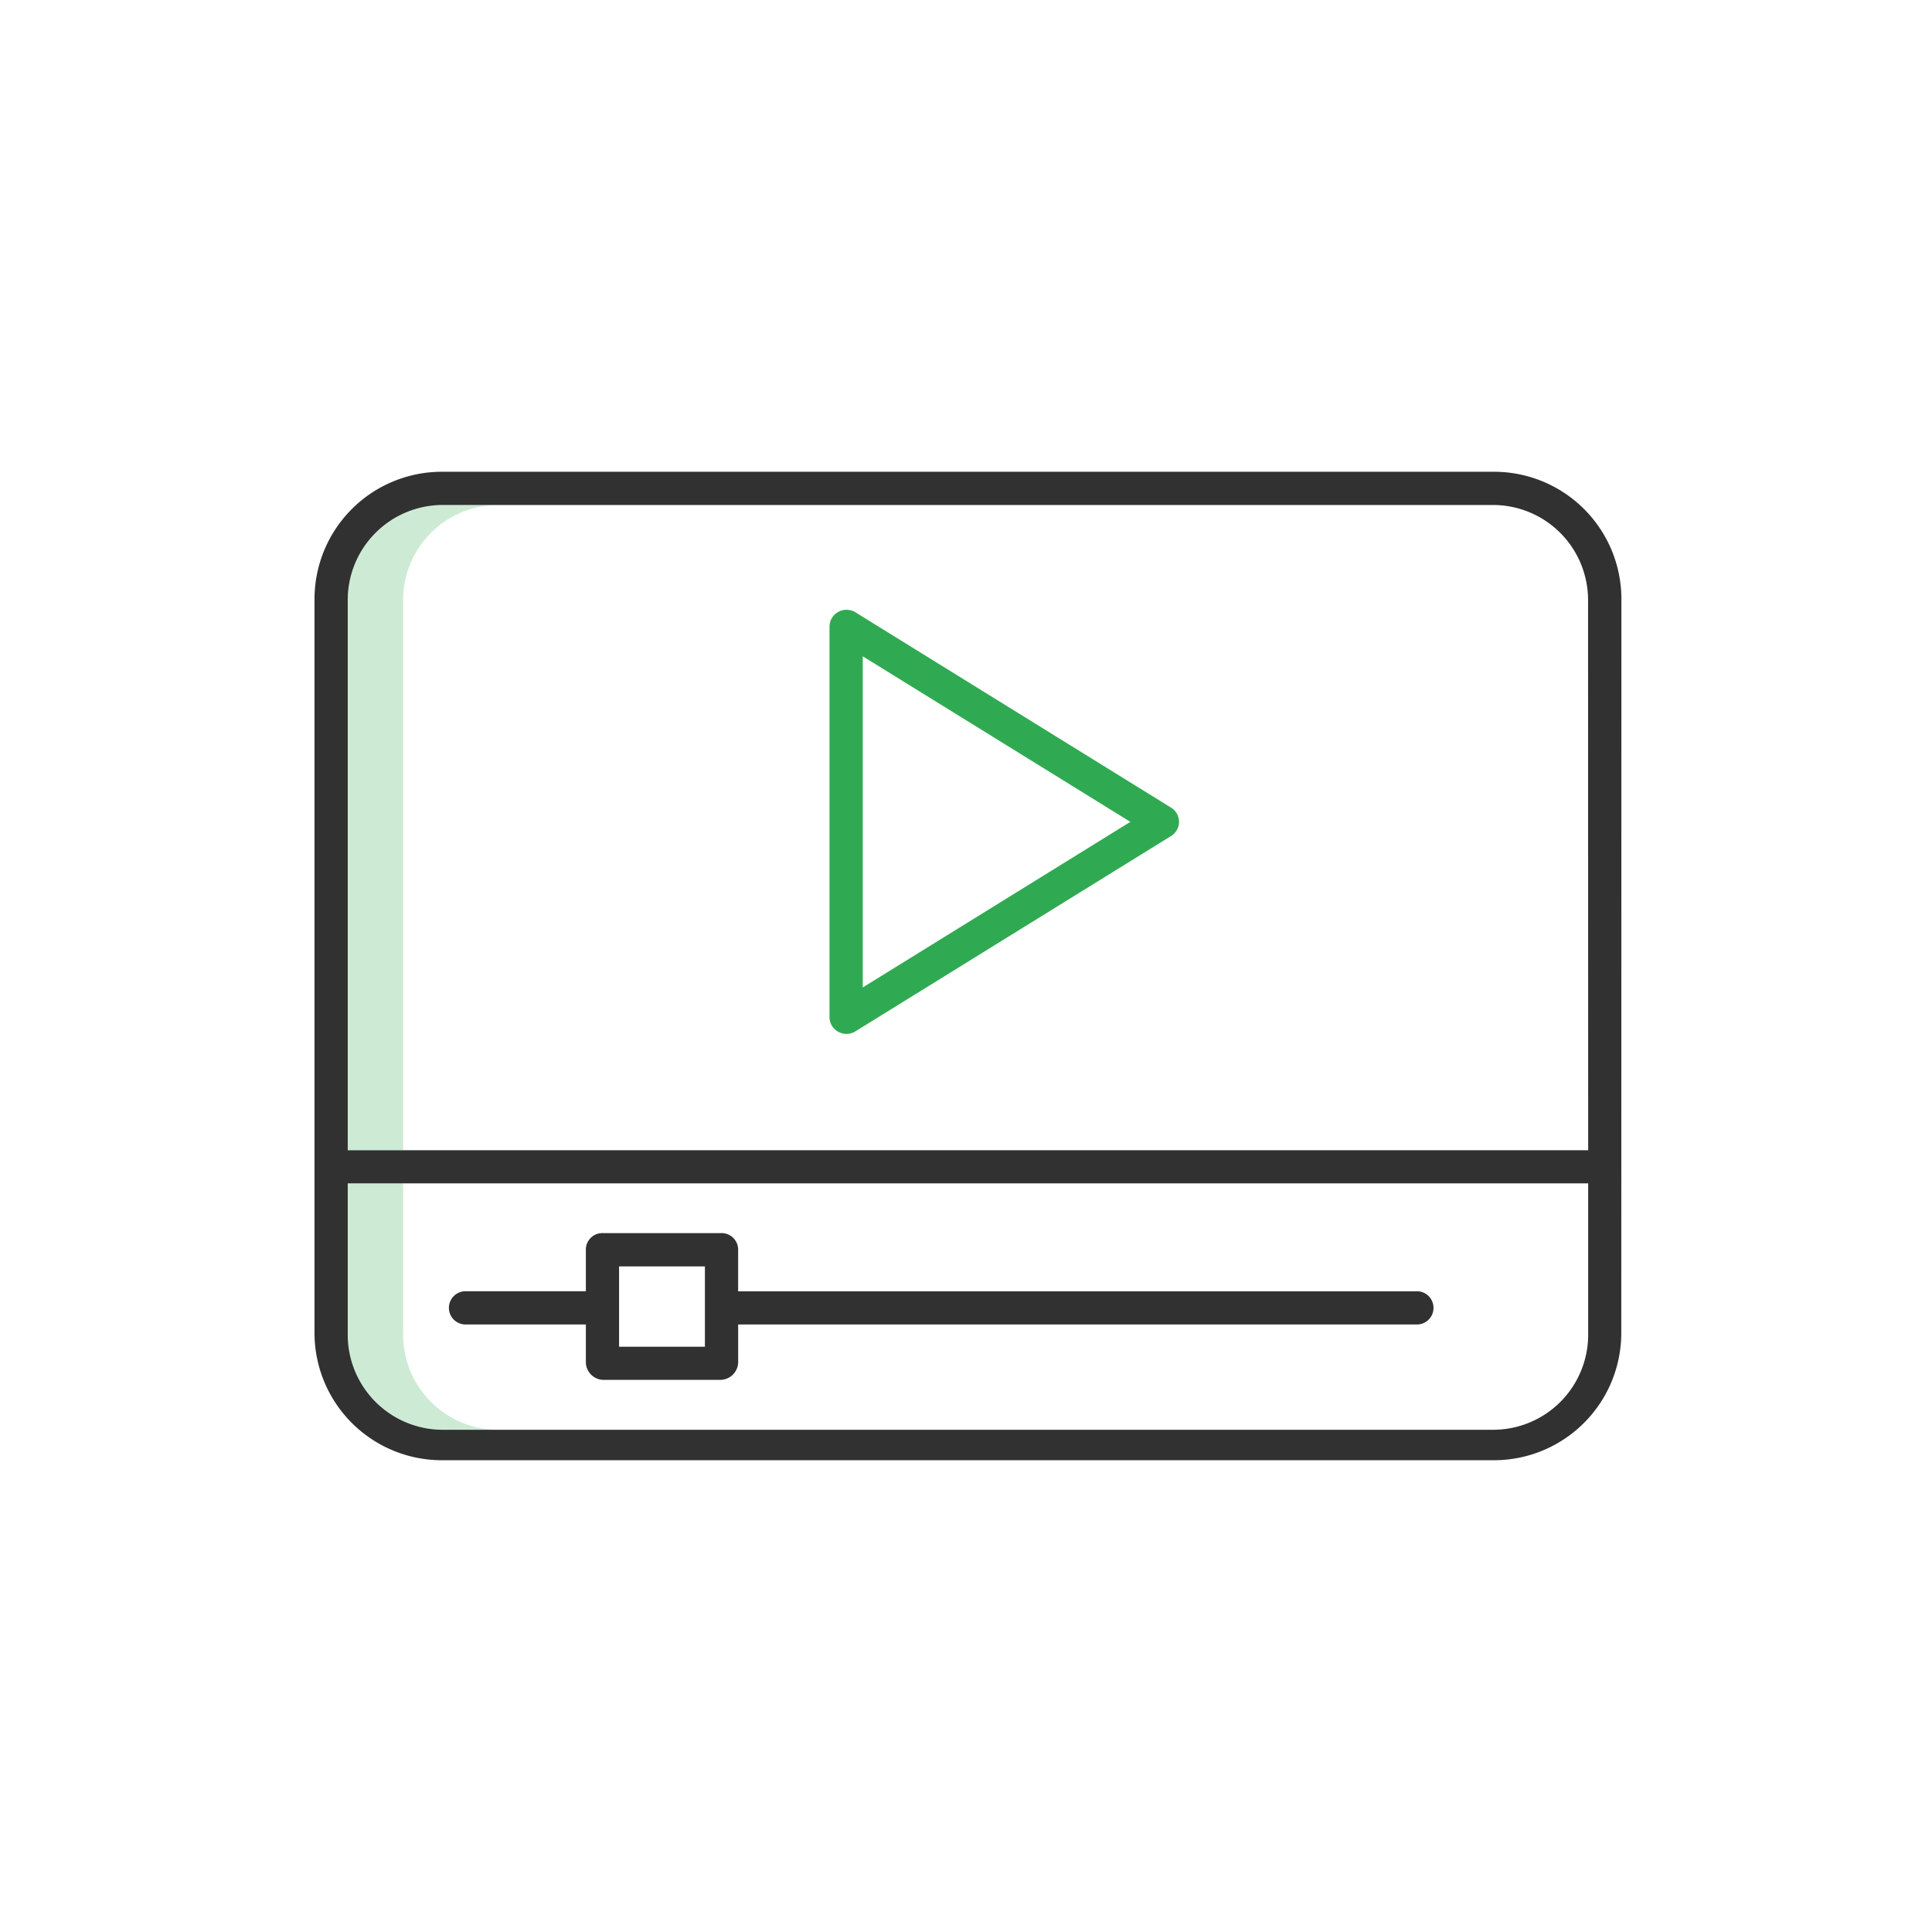
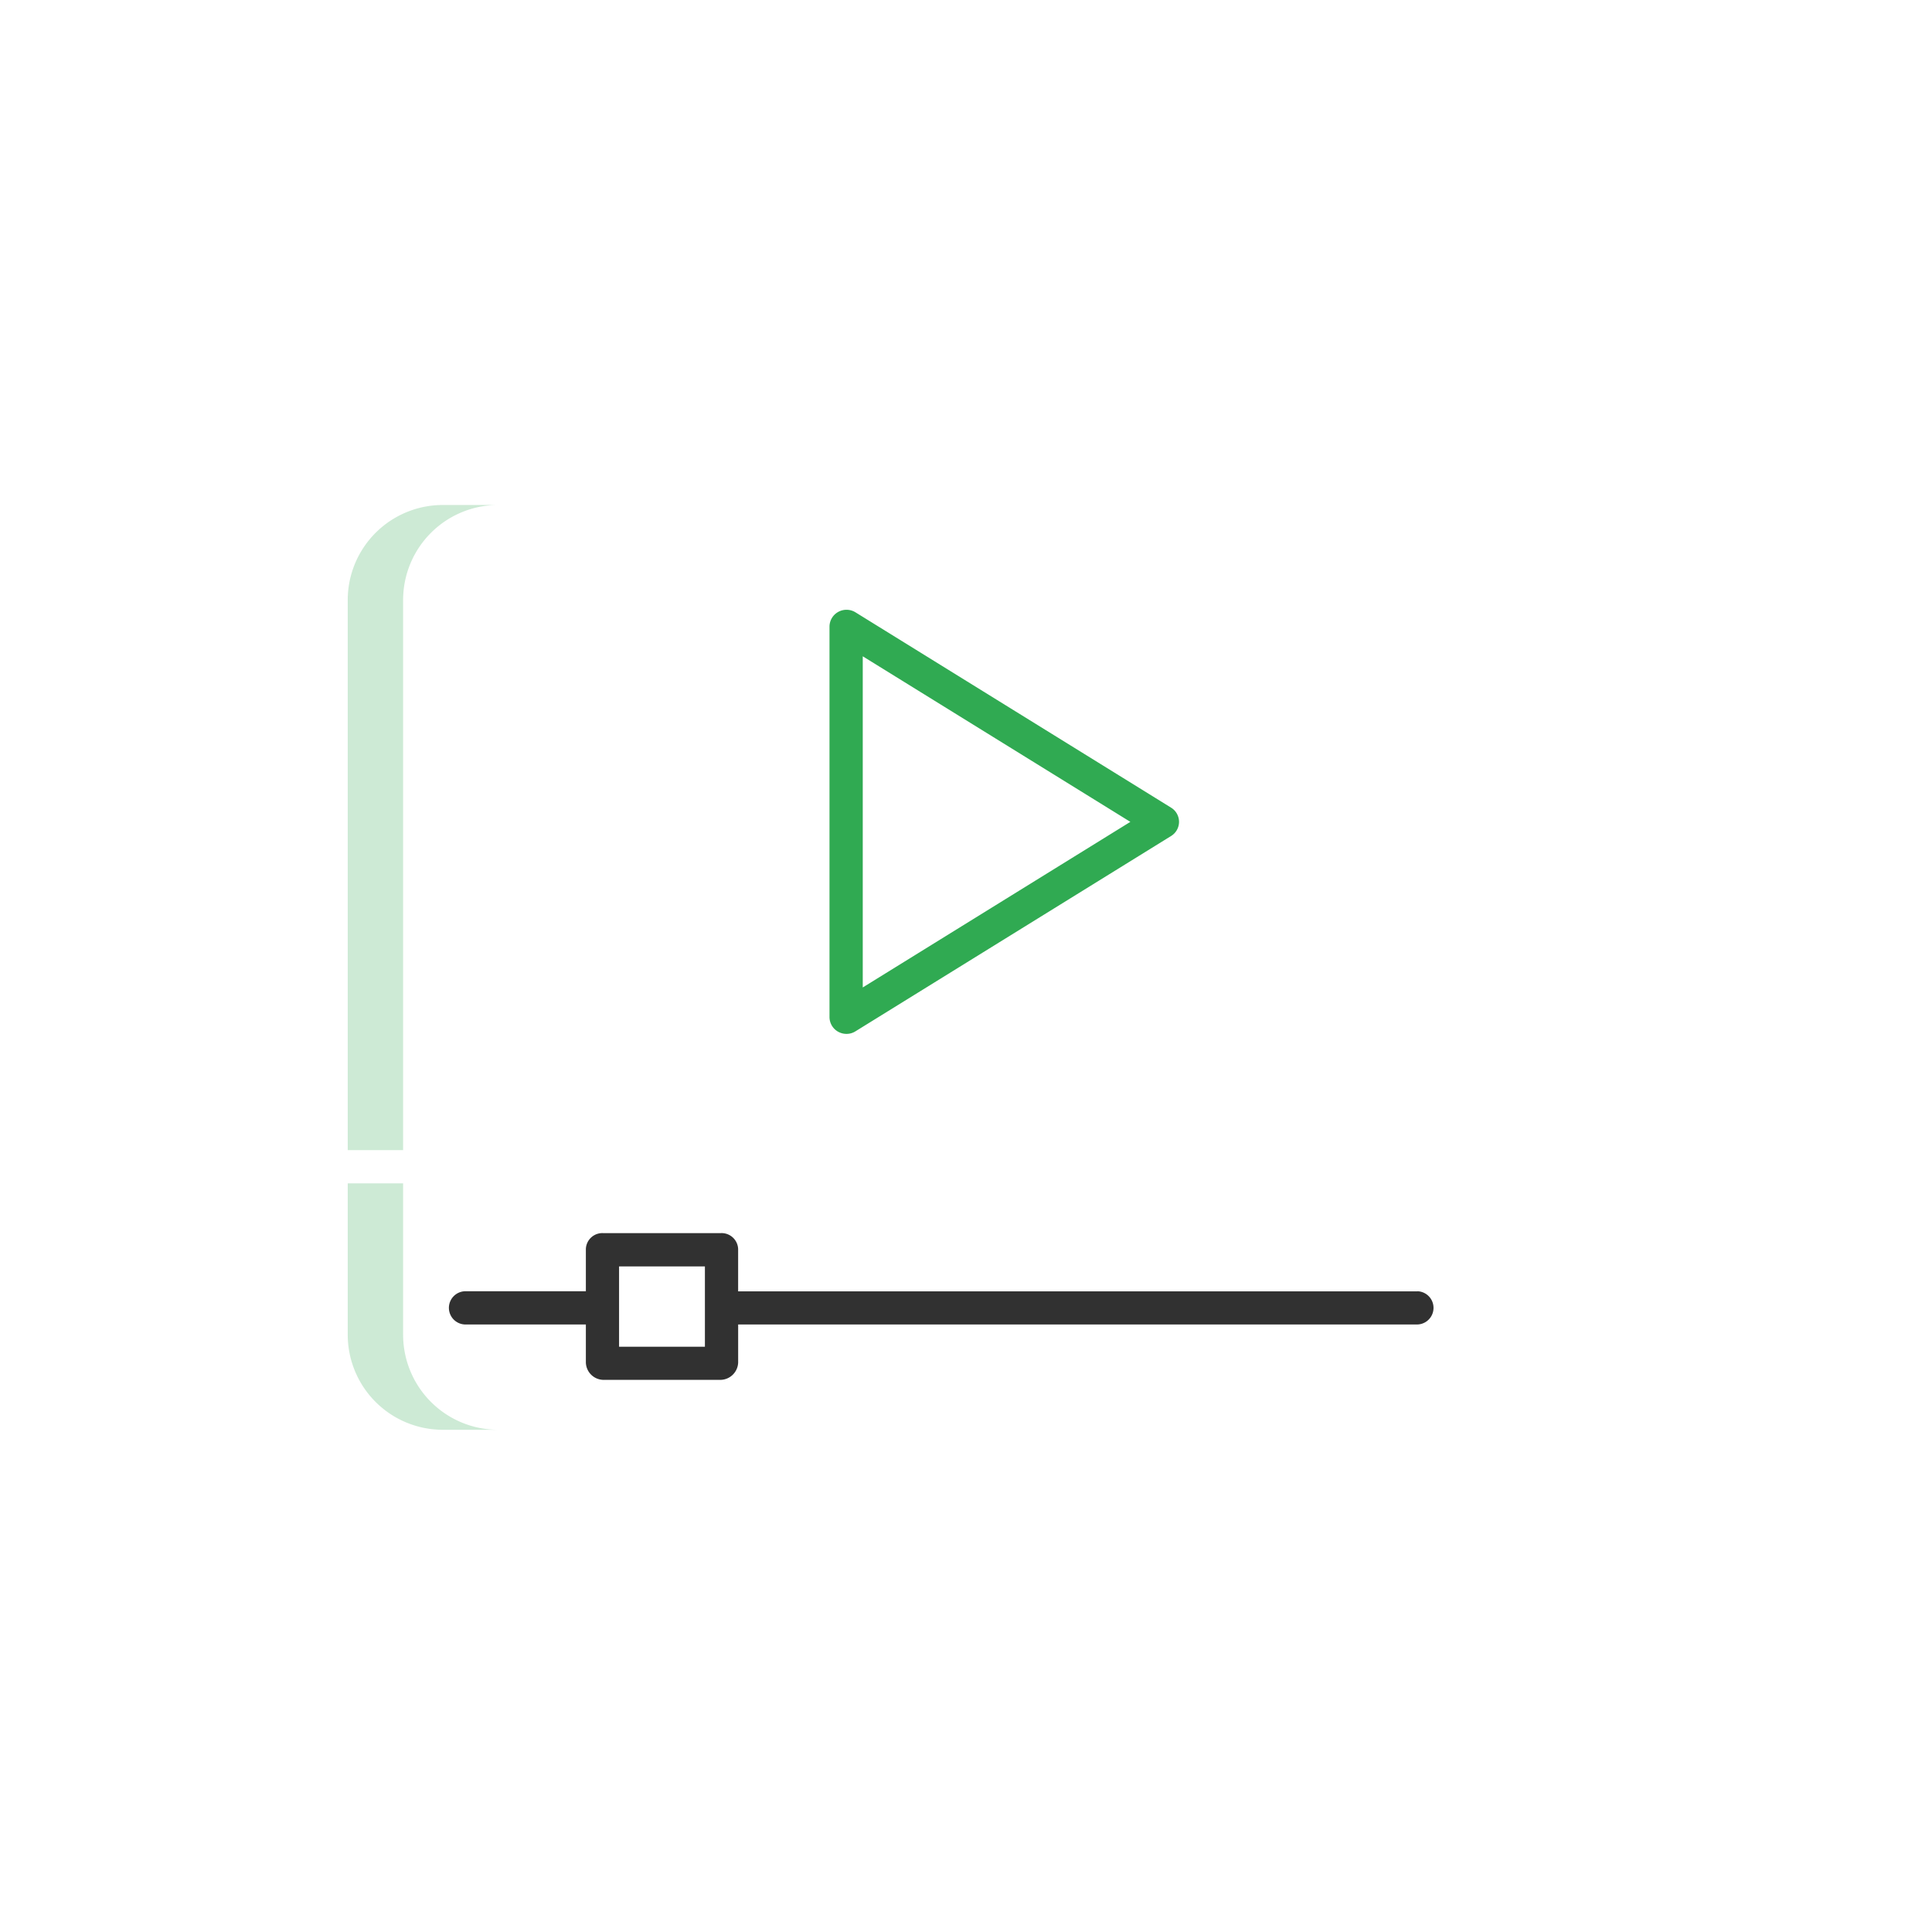
<svg xmlns="http://www.w3.org/2000/svg" width="86" height="86" viewBox="0 0 86 86">
  <g id="Group_1980" data-name="Group 1980" transform="translate(3347 -18848)">
    <rect id="Rectangle_1040" data-name="Rectangle 1040" width="86" height="86" transform="translate(-3347 18848)" fill="#fff" />
    <g id="icon_12" data-name="icon 12" transform="translate(-3489 8836.702)">
      <g id="media-player" transform="translate(156 10032.298)">
        <path id="Path_256" data-name="Path 256" d="M14.465,263.737V257H12v6.737a4.232,4.232,0,0,0,4.19,4.232h2.465A4.232,4.232,0,0,1,14.465,263.737Zm0,0" transform="translate(-10.521 -225.325)" fill="#30aa52" opacity="0.24" />
        <path id="Path_257" data-name="Path 257" d="M18.655,12H16.19A4.232,4.232,0,0,0,12,16.232V40.717h2.465V16.232A4.232,4.232,0,0,1,18.655,12Zm0,0" transform="translate(-10.521 -10.521)" fill="#30aa52" opacity="0.24" />
-         <path id="Path_258" data-name="Path 258" d="M58.174,5.669A5.669,5.669,0,0,0,52.5,0H5.669A5.669,5.669,0,0,0,0,5.669V38.331A5.669,5.669,0,0,0,5.669,44H52.5a5.669,5.669,0,0,0,5.669-5.669ZM52.5,42.644H5.669a4.232,4.232,0,0,1-4.19-4.232V31.675H56.695v6.737A4.231,4.231,0,0,1,52.5,42.644ZM56.695,30.2H1.479V5.711a4.231,4.231,0,0,1,4.19-4.232H52.5a4.232,4.232,0,0,1,4.19,4.232Zm0,0" fill="#313131" />
        <path id="Path_259" data-name="Path 259" d="M91.462,277.584H61.222V275.7a.737.737,0,0,0-.766-.708h-5.25a.734.734,0,0,0-.762.708v1.88H49.06a.74.74,0,0,0,0,1.479h5.384v1.686a.794.794,0,0,0,.762.779h5.251a.8.8,0,0,0,.766-.779v-1.686h30.24a.74.74,0,0,0,0-1.479Zm-31.719,2.465H55.922v-3.574h3.821Zm0,0" transform="translate(-42.365 -241.102)" fill="#313131" />
        <path id="Path_260" data-name="Path 260" d="M186.391,68.661a.755.755,0,0,0,.366.093.744.744,0,0,0,.392-.111l14.059-8.7a.74.74,0,0,0,0-1.257l-14.057-8.7a.761.761,0,0,0-.761-.017.751.751,0,0,0-.391.646v17.4a.75.75,0,0,0,.391.646Zm1.088-16.715,11.912,7.37-11.912,7.371Zm0,0" transform="translate(-163.075 -43.732)" fill="#30aa52" />
      </g>
    </g>
  </g>
</svg>